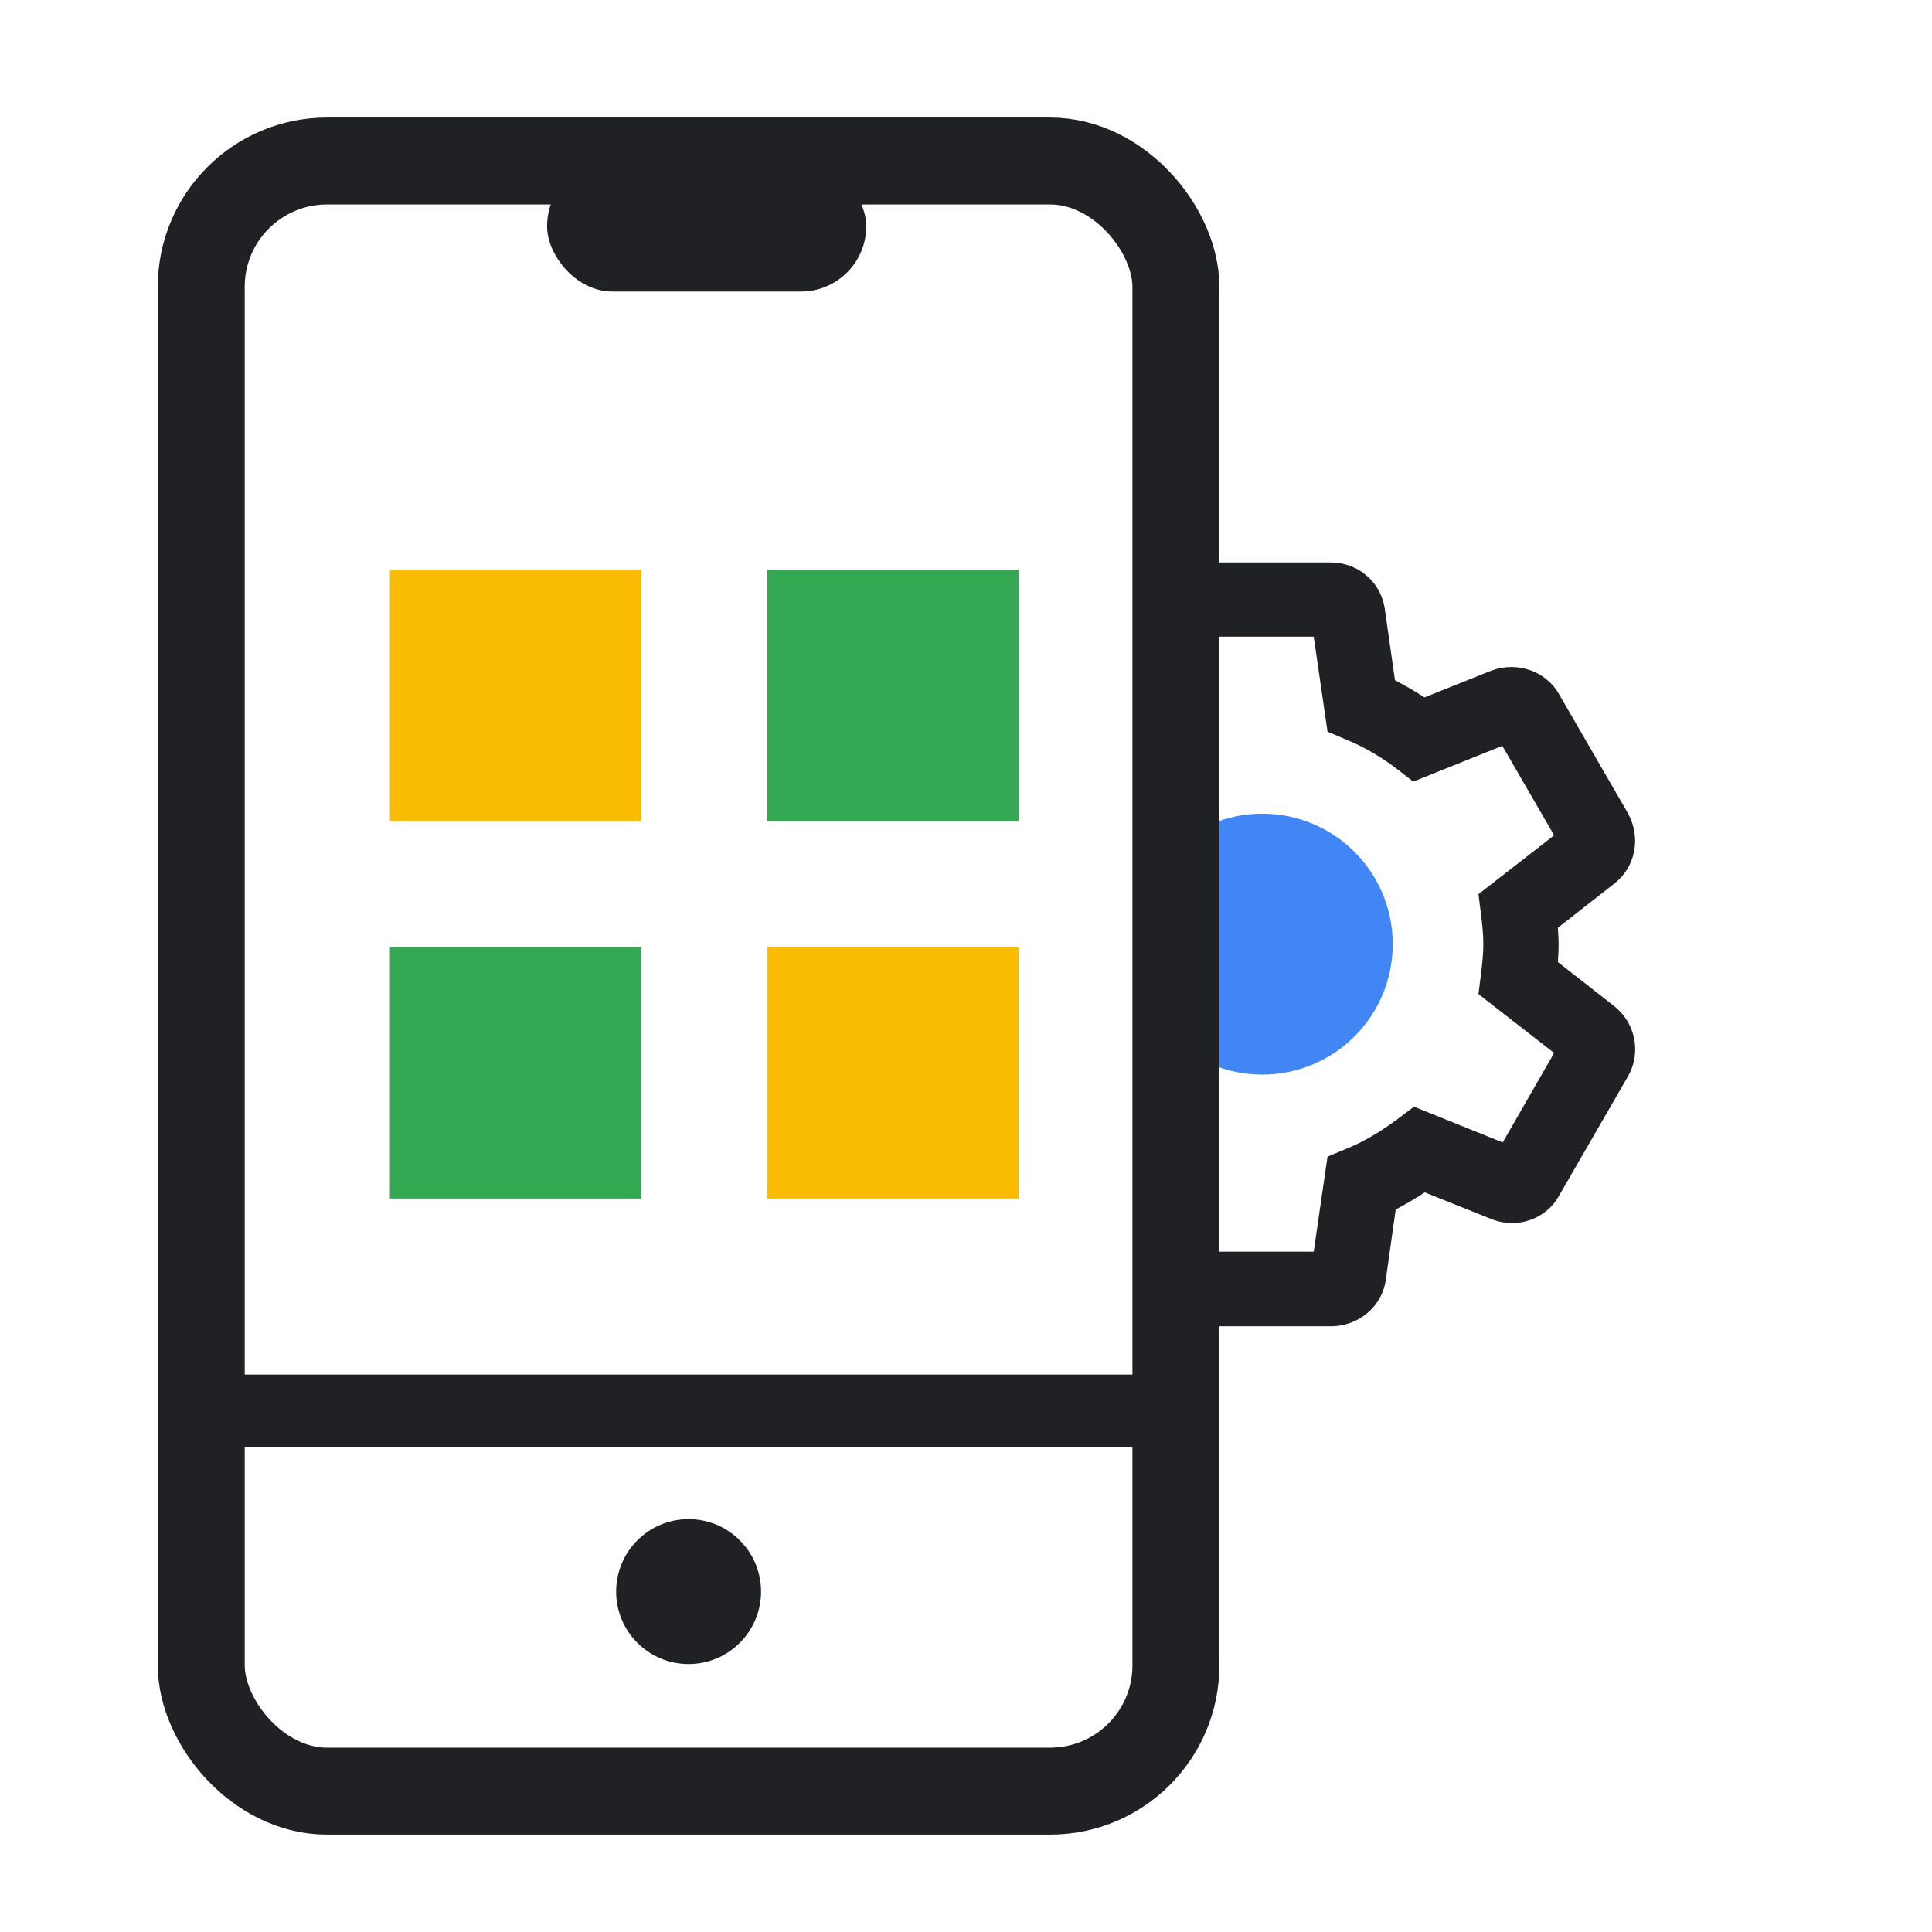
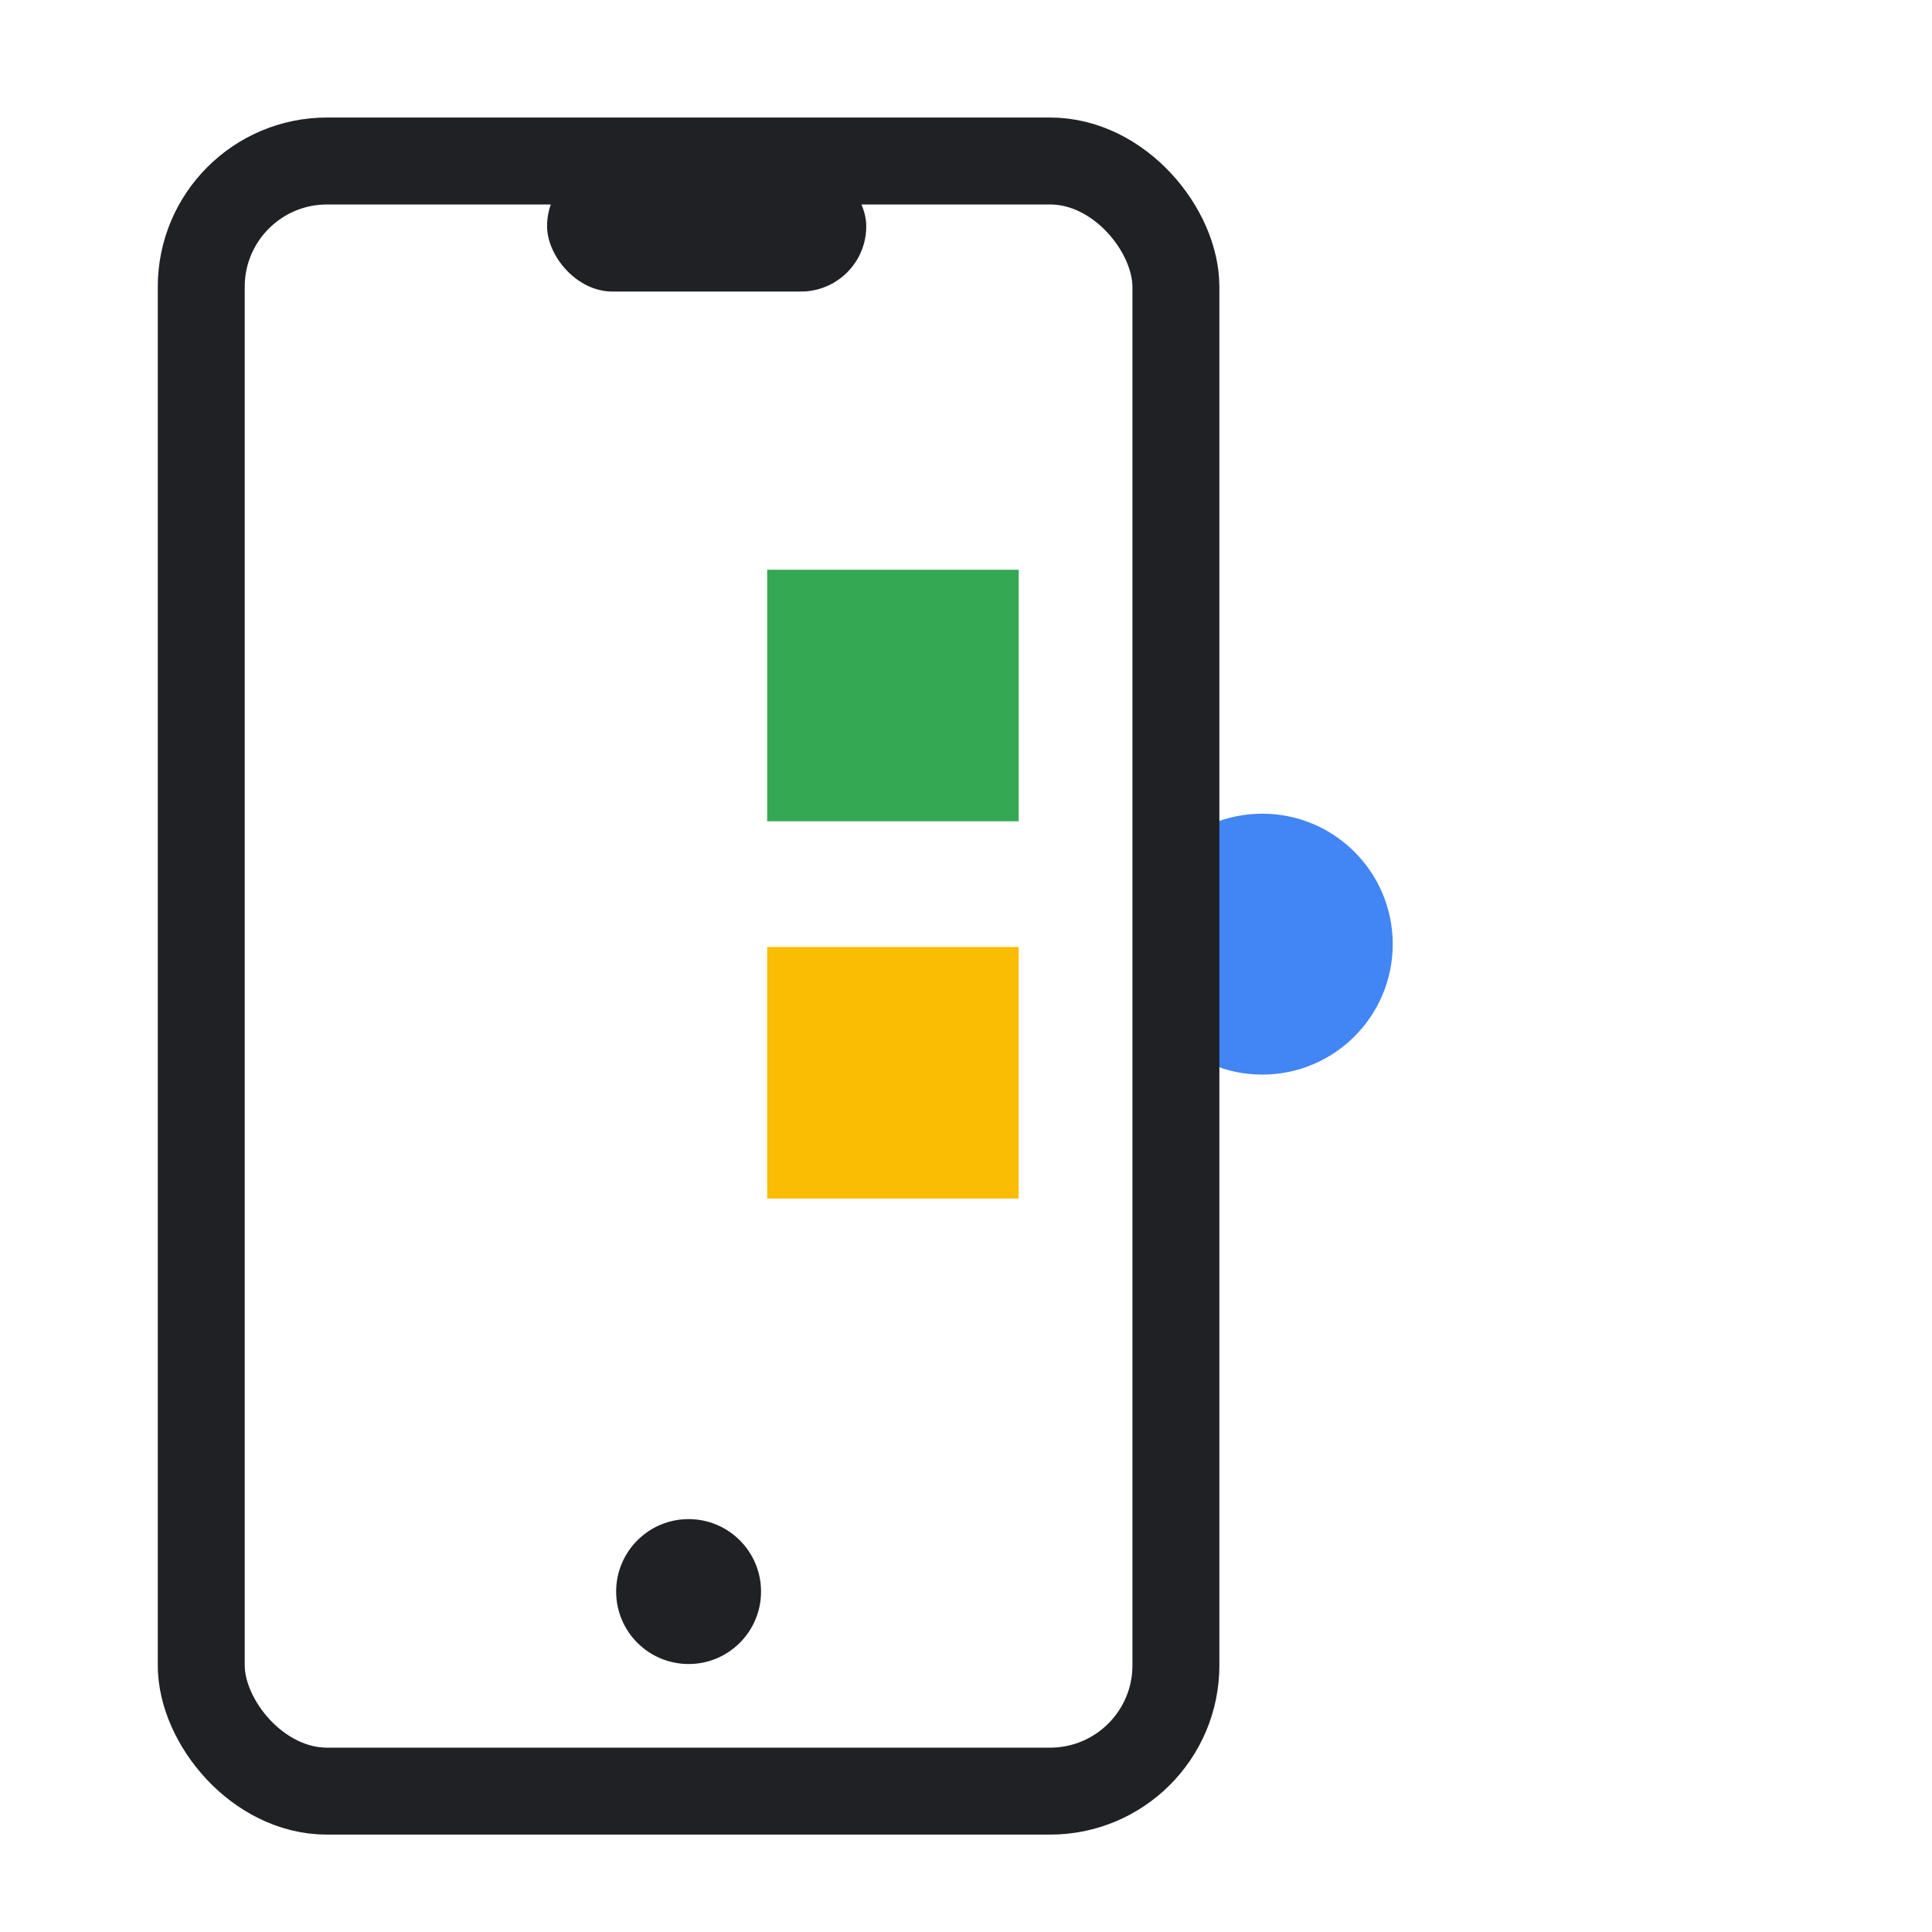
<svg xmlns="http://www.w3.org/2000/svg" width="48px" height="48px" viewBox="0 0 48 48" version="1.1">
  <title>ic_Application security</title>
  <g id="ic_Application-security" stroke="none" stroke-width="1" fill="none" fill-rule="evenodd">
    <rect fill="#FFFFFF" x="0" y="0" width="48" height="48" />
    <g id="Group-12" transform="translate(5, 4)">
      <g id="settings_gm_grey_24dp" transform="translate(17.1, 9.9)" fill-rule="nonzero">
-         <path d="M10.974,19.05 L7.548,19.05 C6.862,19.05 6.288,18.55 6.205,17.873 L5.955,16.123 C5.705,15.993 5.464,15.855 5.223,15.697 L3.556,16.364 C2.908,16.605 2.195,16.336 1.88,15.762 L0.185,12.826 C-0.139,12.215 5.93329639e-14,11.493 0.519,11.085 L1.936,9.983 C1.926,9.844 1.917,9.705 1.917,9.557 C1.917,9.418 1.926,9.27 1.936,9.131 L0.528,8.029 C-0.019,7.612 -0.157,6.862 0.185,6.288 L1.899,3.334 C2.213,2.76 2.926,2.5 3.556,2.75 L5.232,3.426 C5.473,3.269 5.714,3.13 5.955,3 L6.205,1.231 C6.288,0.583 6.862,0.074 7.538,0.074 L10.965,0.074 C11.65,0.074 12.225,0.574 12.308,1.25 L12.558,3 C12.808,3.13 13.049,3.269 13.29,3.426 L14.957,2.76 C15.614,2.519 16.327,2.787 16.642,3.361 L18.346,6.306 C18.679,6.918 18.531,7.64 18.013,8.048 L16.605,9.15 C16.614,9.289 16.623,9.427 16.623,9.576 C16.623,9.724 16.614,9.863 16.605,10.002 L18.013,11.104 C18.531,11.52 18.679,12.243 18.355,12.826 L16.633,15.808 C16.318,16.382 15.605,16.642 14.966,16.392 L13.299,15.725 C13.058,15.882 12.817,16.021 12.576,16.151 L12.326,17.92 C12.234,18.55 11.66,19.05 10.974,19.05 Z M7.983,17.197 L10.539,17.197 L10.882,14.836 L11.373,14.632 C11.78,14.465 12.187,14.225 12.613,13.91 L13.03,13.595 L15.234,14.484 L16.512,12.261 L14.632,10.798 L14.697,10.279 C14.725,10.039 14.753,9.807 14.753,9.557 C14.753,9.307 14.725,9.066 14.697,8.835 L14.632,8.316 L16.512,6.853 L15.225,4.63 L13.012,5.519 L12.595,5.195 C12.206,4.899 11.789,4.658 11.363,4.482 L10.882,4.278 L10.539,1.917 L7.983,1.917 L7.64,4.278 L7.149,4.473 C6.742,4.649 6.335,4.88 5.909,5.204 L5.492,5.51 L3.288,4.63 L2,6.844 L3.88,8.307 L3.816,8.825 C3.788,9.066 3.76,9.316 3.76,9.557 C3.76,9.798 3.778,10.048 3.816,10.279 L3.88,10.798 L2,12.261 L3.278,14.484 L5.492,13.595 L5.909,13.919 C6.307,14.225 6.705,14.456 7.14,14.632 L7.631,14.836 L7.983,17.197 Z" id="Shape" fill="#202124" />
        <circle id="Oval" fill="#4285F4" cx="9.261" cy="9.557" r="3.241" />
      </g>
      <g id="Group-4">
        <rect id="Rectangle" stroke="#202124" stroke-width="2.16" fill="#FFFFFF" x="0" y="0" width="24.215" height="40.5" rx="3.125" />
-         <rect id="Rectangle" fill="#FBBC04" x="4.687" y="10.155" width="6.249" height="6.249" />
-         <rect id="Rectangle-Copy-16" fill="#34A853" x="4.687" y="19.528" width="6.249" height="6.249" />
        <rect id="Rectangle-Copy-15" fill="#34A853" x="14.06" y="10.155" width="6.249" height="6.249" />
        <rect id="Rectangle-Copy-17" fill="#FBBC04" x="14.06" y="19.528" width="6.249" height="6.249" />
        <circle id="Oval-Copy" fill="#202124" cx="12.108" cy="35.542" r="1.8" />
        <rect id="Rectangle" fill="#202124" x="8.592" y="-9.39248654e-15" width="7.93" height="3.243" rx="1.622" />
      </g>
-       <line x1="0.434" y1="31.05" x2="23.866" y2="31.05" id="Line-2" stroke="#202124" stroke-width="1.8" stroke-linecap="square" />
    </g>
  </g>
</svg>